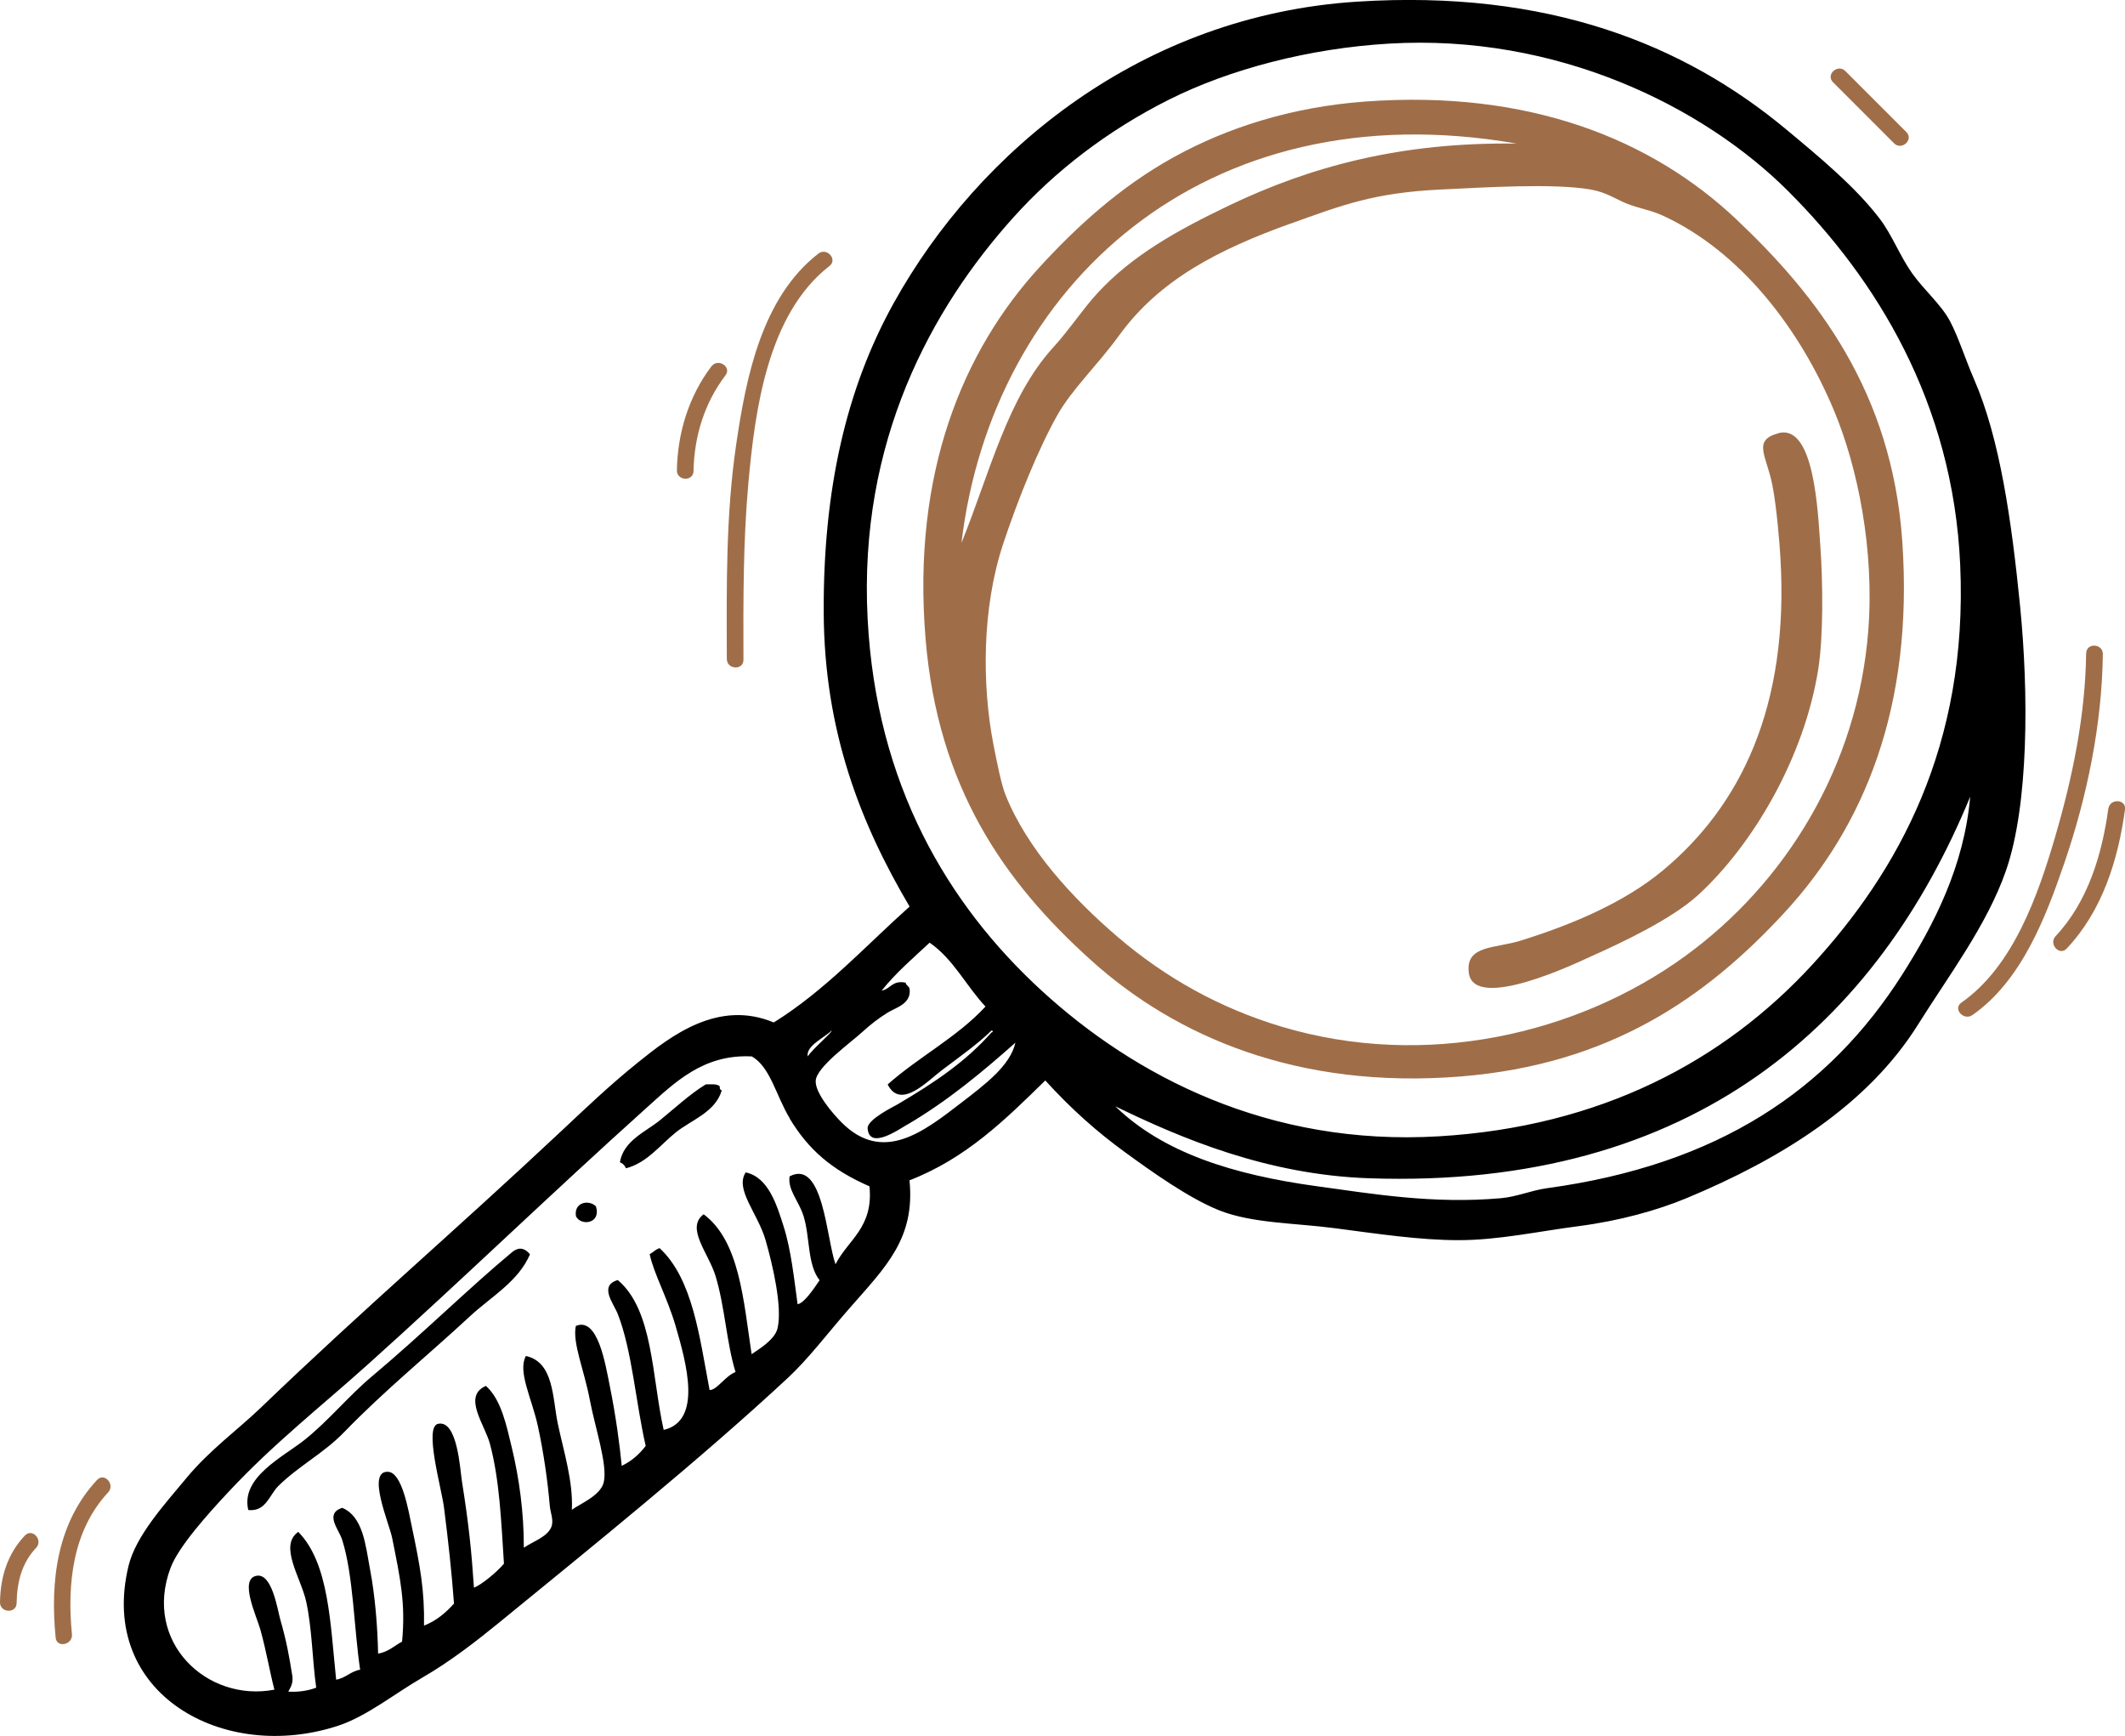
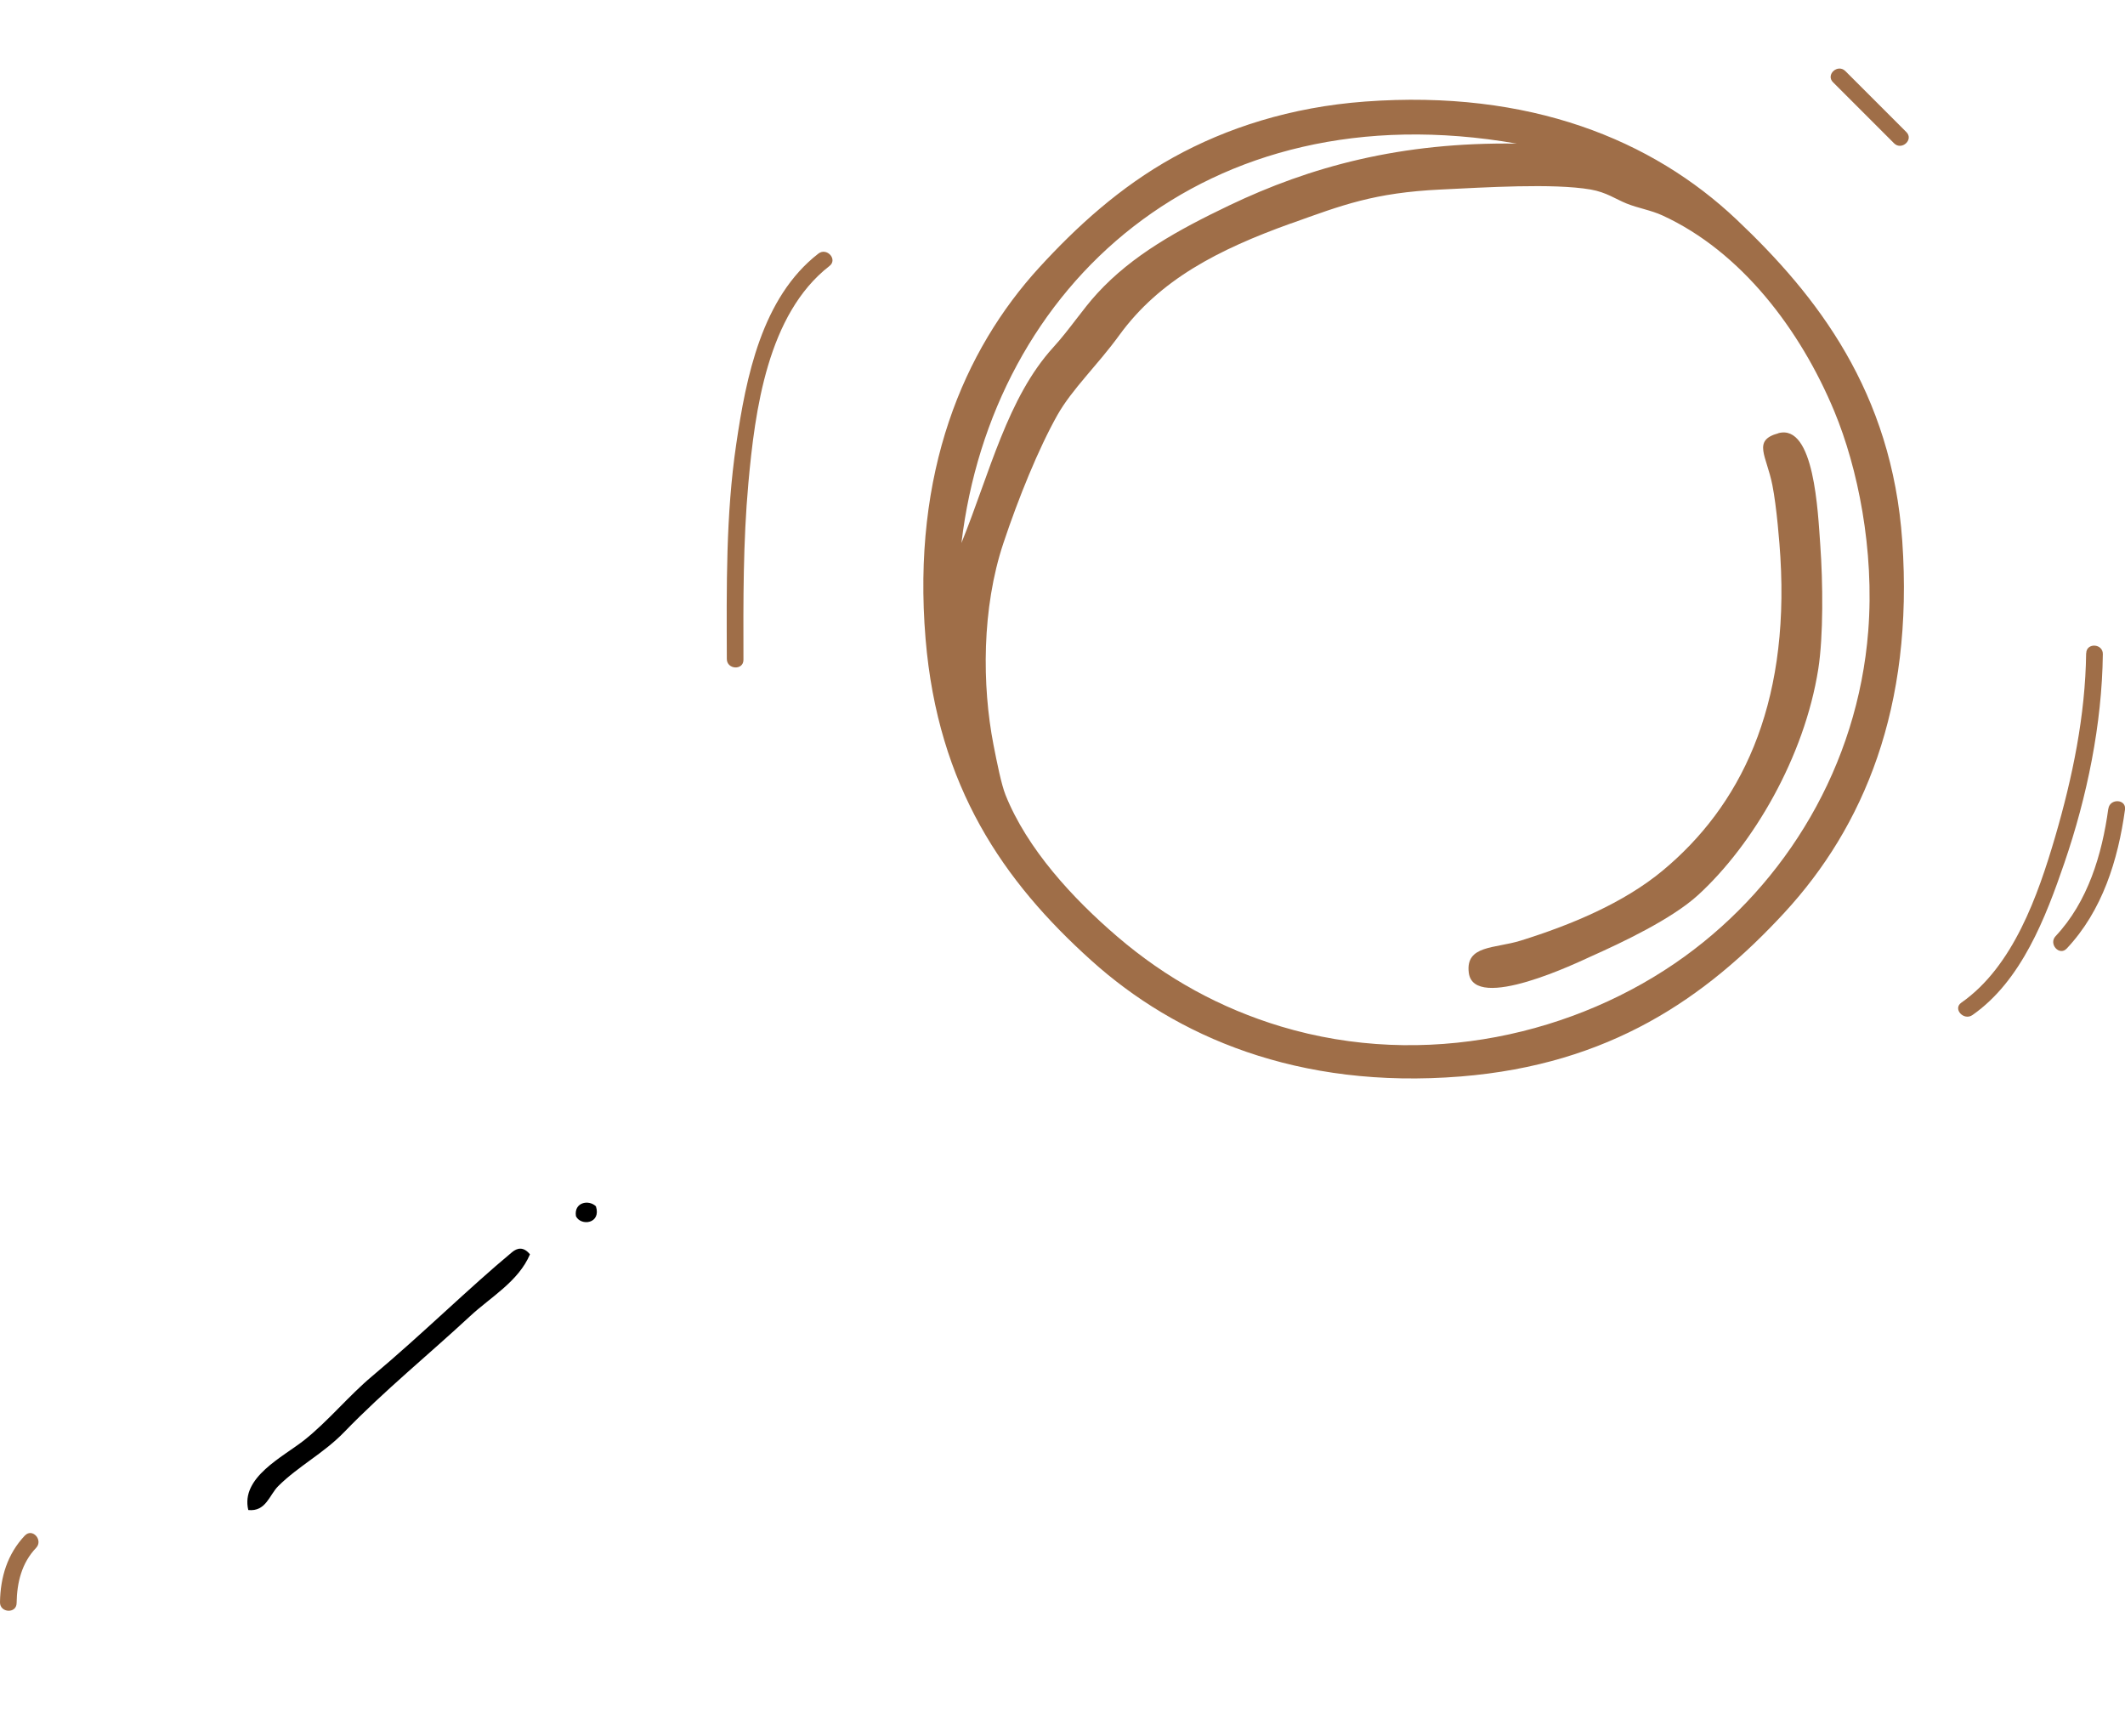
<svg xmlns="http://www.w3.org/2000/svg" id="Calque_2" viewBox="0 0 268.48 219.29">
  <g id="Layer_1">
    <g>
      <g>
        <path d="M172.45,12.83c20.84-1.54,36.32,4.85,46.94,14.89,10.21,9.65,19.64,21.79,20.95,40.63,1.46,21.04-4.89,36.1-14.89,46.94-9.98,10.81-22.09,19.17-40.88,20.69-20.59,1.66-36.03-5.05-46.68-14.64-11.11-9.99-19.39-21.95-20.95-40.63-1.75-21.06,4.8-36.47,14.38-46.94,4.66-5.09,10.16-10.14,16.91-13.88,6.69-3.71,14.85-6.37,24.23-7.06Zm-50.98,55.77c3.6-8.91,5.82-18.38,11.61-24.73,2.07-2.27,3.69-4.79,5.55-6.81,4.44-4.84,10.2-8.01,16.65-11.1,10.26-4.91,21.69-8.03,36.34-7.82-39.44-6.89-66.3,18.02-70.15,50.47Zm41.64-40.38c-9.18,3.3-16.59,7.1-21.7,14.13-2.75,3.79-5.96,6.79-7.82,10.09-2.38,4.23-4.91,10.45-6.81,16.15-2.76,8.25-2.71,18.03-1.26,25.49,.44,2.26,.99,4.99,1.51,6.31,2.73,6.85,8.53,13.12,14.13,17.92,6.21,5.32,13.09,9.07,20.69,11.36,18.17,5.46,37.37,1.01,50.97-8.83,12.84-9.29,21.89-24.1,23.22-41.13,.8-10.25-1.32-20.62-4.29-27.76-4.27-10.27-11.75-20.16-21.7-24.73-1.48-.68-3.01-.9-4.54-1.51-1.37-.55-2.54-1.42-4.54-1.77-4.78-.82-13.43-.26-18.93,0-8.44,.4-12.47,1.97-18.93,4.29Z" style="fill:#9f6e48; fill-rule:evenodd;" />
        <path d="M224.68,54.72c4.56-1.23,5,9.99,5.3,14.13,.34,4.71,.4,11.5-.25,15.65-1.76,11.19-8.27,22.21-15.14,28.52-3.33,3.06-9.62,6.03-13.63,7.82-1.4,.63-14.78,7.11-15.39,2.02-.42-3.49,3.29-3.02,6.56-4.04,6.35-1.98,12.97-4.73,17.92-8.83,9.76-8.1,16.04-20.57,14.89-39.62-.1-1.68-.47-6.36-1.01-9.08-.73-3.73-2.58-5.66,.76-6.56Z" style="fill:#9f6e48; fill-rule:evenodd;" />
-         <path d="M90.94,137.24c-.04,.29,.06,.45,.25,.5-.81,2.76-3.86,3.74-5.8,5.3-1.97,1.58-3.67,3.88-6.31,4.54-.14-.36-.39-.62-.76-.76,.46-2.75,3.28-3.86,5.05-5.3,1.93-1.56,3.73-3.27,5.8-4.54,.67,0,1.44-.09,1.77,.25Z" style="fill-rule:evenodd;" />
        <path d="M75.29,152.38c.7,2.2-1.89,2.54-2.52,1.26-.29-1.75,1.59-2.15,2.52-1.26Z" style="fill-rule:evenodd;" />
        <path d="M66.96,158.44c-1.45,3.44-4.99,5.42-7.57,7.82-5.18,4.81-10.84,9.41-15.9,14.64-2.59,2.68-5.79,4.3-8.33,6.82-1.14,1.13-1.55,3.26-3.79,3.03-.99-4.12,4.36-6.69,7.07-8.83,2.98-2.36,5.64-5.62,8.58-8.08,6.29-5.27,12.24-11.15,17.66-15.65,.67-.56,1.45-.74,2.27,.25Z" style="fill-rule:evenodd;" />
-         <path d="M132.07,136.48c-5.01,4.91-10,9.85-17.16,12.62,.73,7.35-2.97,10.9-7.57,16.15-2.78,3.17-5.19,6.39-7.82,8.83-11.18,10.39-24.84,21.39-36.34,30.79-2.82,2.3-6.17,4.94-9.84,7.06-3.55,2.06-7.02,4.88-10.6,6.06-14.48,4.78-30.41-4.03-26.5-20.19,.92-3.79,4.55-7.77,7.32-11.1,2.92-3.53,6.54-6.14,9.34-8.83,13.42-12.89,24.22-22.05,38.11-35.08,2.85-2.67,5.96-5.66,9.59-8.58,4.18-3.37,10.14-7.98,17.16-5.05,6.53-4.07,11.56-9.64,17.16-14.64-6.2-10.49-10.77-22.12-10.85-37.1-.08-15.51,2.82-28.28,8.83-39.11C123.66,18.92,144.36,1.95,171.44,.21c24.15-1.55,41.34,5.4,54.25,16.15,4.25,3.53,8.84,7.35,11.86,11.35,1.5,1.99,2.52,4.68,4.04,6.82,1.56,2.19,3.68,3.95,4.79,6.06,1.06,2,1.93,4.8,3.03,7.32,3.27,7.5,4.74,17.9,5.8,28.51,1.12,11.14,1.11,25.29-1.77,33.56-2.39,6.89-7.33,13.39-11.1,19.43-6.38,10.21-17.35,16.99-29.27,21.95-3.65,1.52-8.45,2.86-13.63,3.53-5.08,.66-10.15,1.77-15.14,1.77s-10.19-.8-15.65-1.51c-5.11-.67-10.49-.61-14.64-2.27-3.82-1.53-8.51-4.88-11.86-7.32-3.55-2.58-6.8-5.46-10.1-9.09Zm15.65-123.91c-7.9,3.97-14.49,9.12-19.68,14.89-10.31,11.46-19.6,28.25-18.42,50.72,1.09,20.9,10.11,36.06,21.96,46.94,11.78,10.81,28.7,19.7,50.22,18.42,20.41-1.21,35.98-9.49,47.19-21.7,10.8-11.77,19.68-27.58,18.67-50.47-.91-20.63-10.73-36.22-21.7-47.19-10.79-10.79-29.32-19.93-50.47-18.67-10.05,.59-20.11,3.22-27.76,7.06Zm25.24,136.27c-12.83-.44-23.66-5.01-32.05-9.09,6.06,5.88,14.87,8.64,25.49,10.1,7.13,.98,14.69,2.26,23.22,1.51,1.99-.17,3.86-.99,5.8-1.26,21.67-2.95,35.63-12.4,44.92-27,4.01-6.31,7.81-13.66,8.58-22.46-11.65,28.32-34.71,49.63-75.96,48.2Zm-58.29-6.81c-1.2,.71-4.86,3.25-5.05,.5-.08-1.11,3.37-2.78,3.79-3.03,4.92-2.9,8.64-5.45,11.86-9.08,.14,0,.28-.2,0-.25-1.53,1.55-4.02,3.32-6.31,5.05-1.75,1.31-5.17,5.03-6.81,1.77,3.92-3.48,8.81-5.99,12.36-9.84-2.44-2.6-4.07-6.02-7.06-8.07-2.08,1.95-4.27,3.8-6.06,6.06,1.14-.21,1.34-1.35,3.03-1.01,.06,.36,.42,.43,.5,.76,.27,1.93-1.76,2.39-2.78,3.03-1.15,.72-2.12,1.46-3.28,2.52-1.44,1.31-5.67,4.34-5.8,6.06-.12,1.53,2.16,4.18,3.28,5.3,5.24,5.24,10.41,1.12,15.14-2.52,3.04-2.34,6.16-4.68,6.81-7.57-4.1,3.64-8.5,7.32-13.63,10.34Zm-12.62-8.58c.73-1.08,3.13-3.04,3.03-3.28-.98,.96-3.27,1.94-3.03,3.28Zm-2.27,7.82c-1.74-2.87-2.47-6.53-4.8-7.82-6.1-.31-9.69,3.25-13.37,6.56-11.97,10.75-23.38,21.8-35.08,32.3-6.06,5.44-11.98,10.06-17.66,16.15-2.6,2.78-6.3,6.89-7.32,9.59-3.52,9.37,4.62,17.03,13.12,15.39-.6-2.29-1-4.79-1.77-7.57-.47-1.7-2.72-6.37-.51-6.81,1.99-.4,2.66,4.26,3.03,5.55,.82,2.85,1.11,4.62,1.51,7.06,.14,.99-.22,1.47-.51,2.02,1.42,.08,2.55-.14,3.53-.5-.5-3.55-.51-7.37-1.26-10.85-.66-3.04-3.51-7.07-1.01-8.83,3.89,3.93,4.05,11.59,4.79,18.67,1.22-.21,1.81-1.05,3.03-1.26-.78-5.23-.85-11.94-2.27-16.41-.43-1.35-2.26-3.28,0-4.04,2.67,1.11,2.96,4.79,3.53,7.82,.62,3.26,.94,7.12,1.01,10.6,1.3-.22,2.04-.99,3.03-1.52,.45-4.8-.19-7.81-1.26-13.12-.37-1.83-3.27-8.47-.51-8.33,1.79,.09,2.58,4.93,3.03,7.06,1.01,4.82,1.59,7.91,1.51,12.37,1.57-.61,2.75-1.63,3.79-2.78-.29-3.9-.71-7.78-1.26-12.11-.33-2.55-2.55-10.2-.76-10.6,2.47-.54,2.78,5.77,3.03,7.32,.86,5.38,1.21,8.86,1.51,13.38,.92-.35,2.82-1.89,3.79-3.03-.36-5.66-.57-10.63-1.77-15.14-.64-2.42-3.51-6.03-.51-7.32,1.93,1.72,2.58,4.92,3.28,7.82,.92,3.82,1.53,8.21,1.51,12.62,1.22-.83,3.13-1.42,3.53-2.77,.23-.79-.18-1.72-.25-2.53-.26-3.05-.77-6.71-1.51-10.09-.78-3.55-2.57-6.85-1.51-8.83,3.56,.78,3.35,5.3,4.04,8.58,.71,3.38,1.95,7.25,1.77,10.85,1.03-.77,3.66-1.78,4.04-3.53,.48-2.21-1.13-6.94-1.77-10.35-.71-3.77-2.22-7.2-1.77-9.34,2.79-1.2,3.74,4.85,4.29,7.57,.79,3.9,1.25,7.46,1.51,10.1,1.25-.6,2.23-1.47,3.03-2.52-1.24-5.32-1.72-12.07-3.53-16.66-.54-1.37-2.42-3.58,0-4.29,4.49,3.76,4.29,12.19,5.8,18.93,4.92-1.15,2.86-8.47,1.51-13.12-1.04-3.57-2.75-6.6-3.28-9.08,.45-.23,.74-.61,1.26-.76,4.18,3.89,5.02,11.13,6.31,17.92,.9,.05,2.03-1.83,3.28-2.27-1.14-3.66-1.33-8.17-2.52-12.11-.88-2.91-3.83-6.09-1.51-7.82,4.53,3.38,5.02,10.79,6.06,17.67,.86-.59,2.95-1.82,3.28-3.28,.62-2.68-.61-7.97-1.51-11.1-.99-3.44-3.92-6.43-2.52-8.58,2.88,.6,3.94,4.14,4.79,6.81,.95,2.98,1.32,6.58,1.77,9.84,.82-.11,2.06-1.97,2.78-3.03-1.56-1.95-1.2-5.42-2.02-8.08-.61-1.96-2.04-3.33-1.77-5.04,4.26-2.24,4.65,7.92,5.8,11.1,1.6-3.12,4.81-4.62,4.29-9.84-4.78-2.09-7.7-4.62-10.09-8.58Z" style="fill-rule:evenodd;" />
      </g>
      <path d="M103.39,32.04c-7.15,5.55-9.13,15.62-10.37,24.06-1.33,8.99-1.22,18.07-1.19,27.14,0,1.35,2.1,1.47,2.1,.11-.02-7.45-.05-14.86,.62-22.29,.83-9.19,2.41-21.38,10.25-27.46,1.07-.83-.34-2.39-1.41-1.56Z" style="fill:#9f6e48; fill-rule:evenodd;" />
-       <path d="M89.89,46.27c-2.87,3.78-4.28,8.41-4.37,13.13-.03,1.35,2.07,1.47,2.1,.11,.09-4.39,1.37-8.59,4.04-12.1,.82-1.08-.96-2.21-1.77-1.13Z" style="fill:#9f6e48; fill-rule:evenodd;" />
      <path d="M263.57,82.53c-.1,7.86-1.72,15.67-3.92,23.2-2.16,7.36-5.29,16.35-11.85,20.93-1.11,.78,.31,2.33,1.41,1.56,6.2-4.33,9.25-12.33,11.61-19.21,2.87-8.37,4.75-17.51,4.86-26.38,.02-1.35-2.08-1.47-2.1-.11Z" style="fill:#9f6e48; fill-rule:evenodd;" />
      <path d="M266.37,102.16c-.79,5.78-2.58,11.76-6.66,16.1-.92,.98,.48,2.55,1.41,1.56,4.5-4.78,6.48-11.17,7.36-17.55,.18-1.35-1.92-1.44-2.1-.11Z" style="fill:#9f6e48; fill-rule:evenodd;" />
-       <path d="M12.26,186.95c-5.07,5.46-5.93,12.76-5.23,19.92,.13,1.35,2.19,.91,2.06-.43-.62-6.33,.07-13.08,4.58-17.93,.91-.98-.48-2.56-1.41-1.56Z" style="fill:#9f6e48; fill-rule:evenodd;" />
+       <path d="M12.26,186.95Z" style="fill:#9f6e48; fill-rule:evenodd;" />
      <path d="M3.15,193.96C.93,196.31,.05,199.22,0,202.4c-.02,1.35,2.08,1.47,2.1,.11,.04-2.59,.63-5.06,2.46-6.98,.93-.98-.47-2.55-1.41-1.56Z" style="fill:#9f6e48; fill-rule:evenodd;" />
      <path d="M240.86,16.69c-2.57-2.57-5.14-5.14-7.71-7.71-.96-.96-2.52,.45-1.56,1.41,2.57,2.57,5.14,5.14,7.71,7.71,.95,.96,2.52-.45,1.56-1.41Z" style="fill:#9f6e48; fill-rule:evenodd;" />
    </g>
  </g>
</svg>